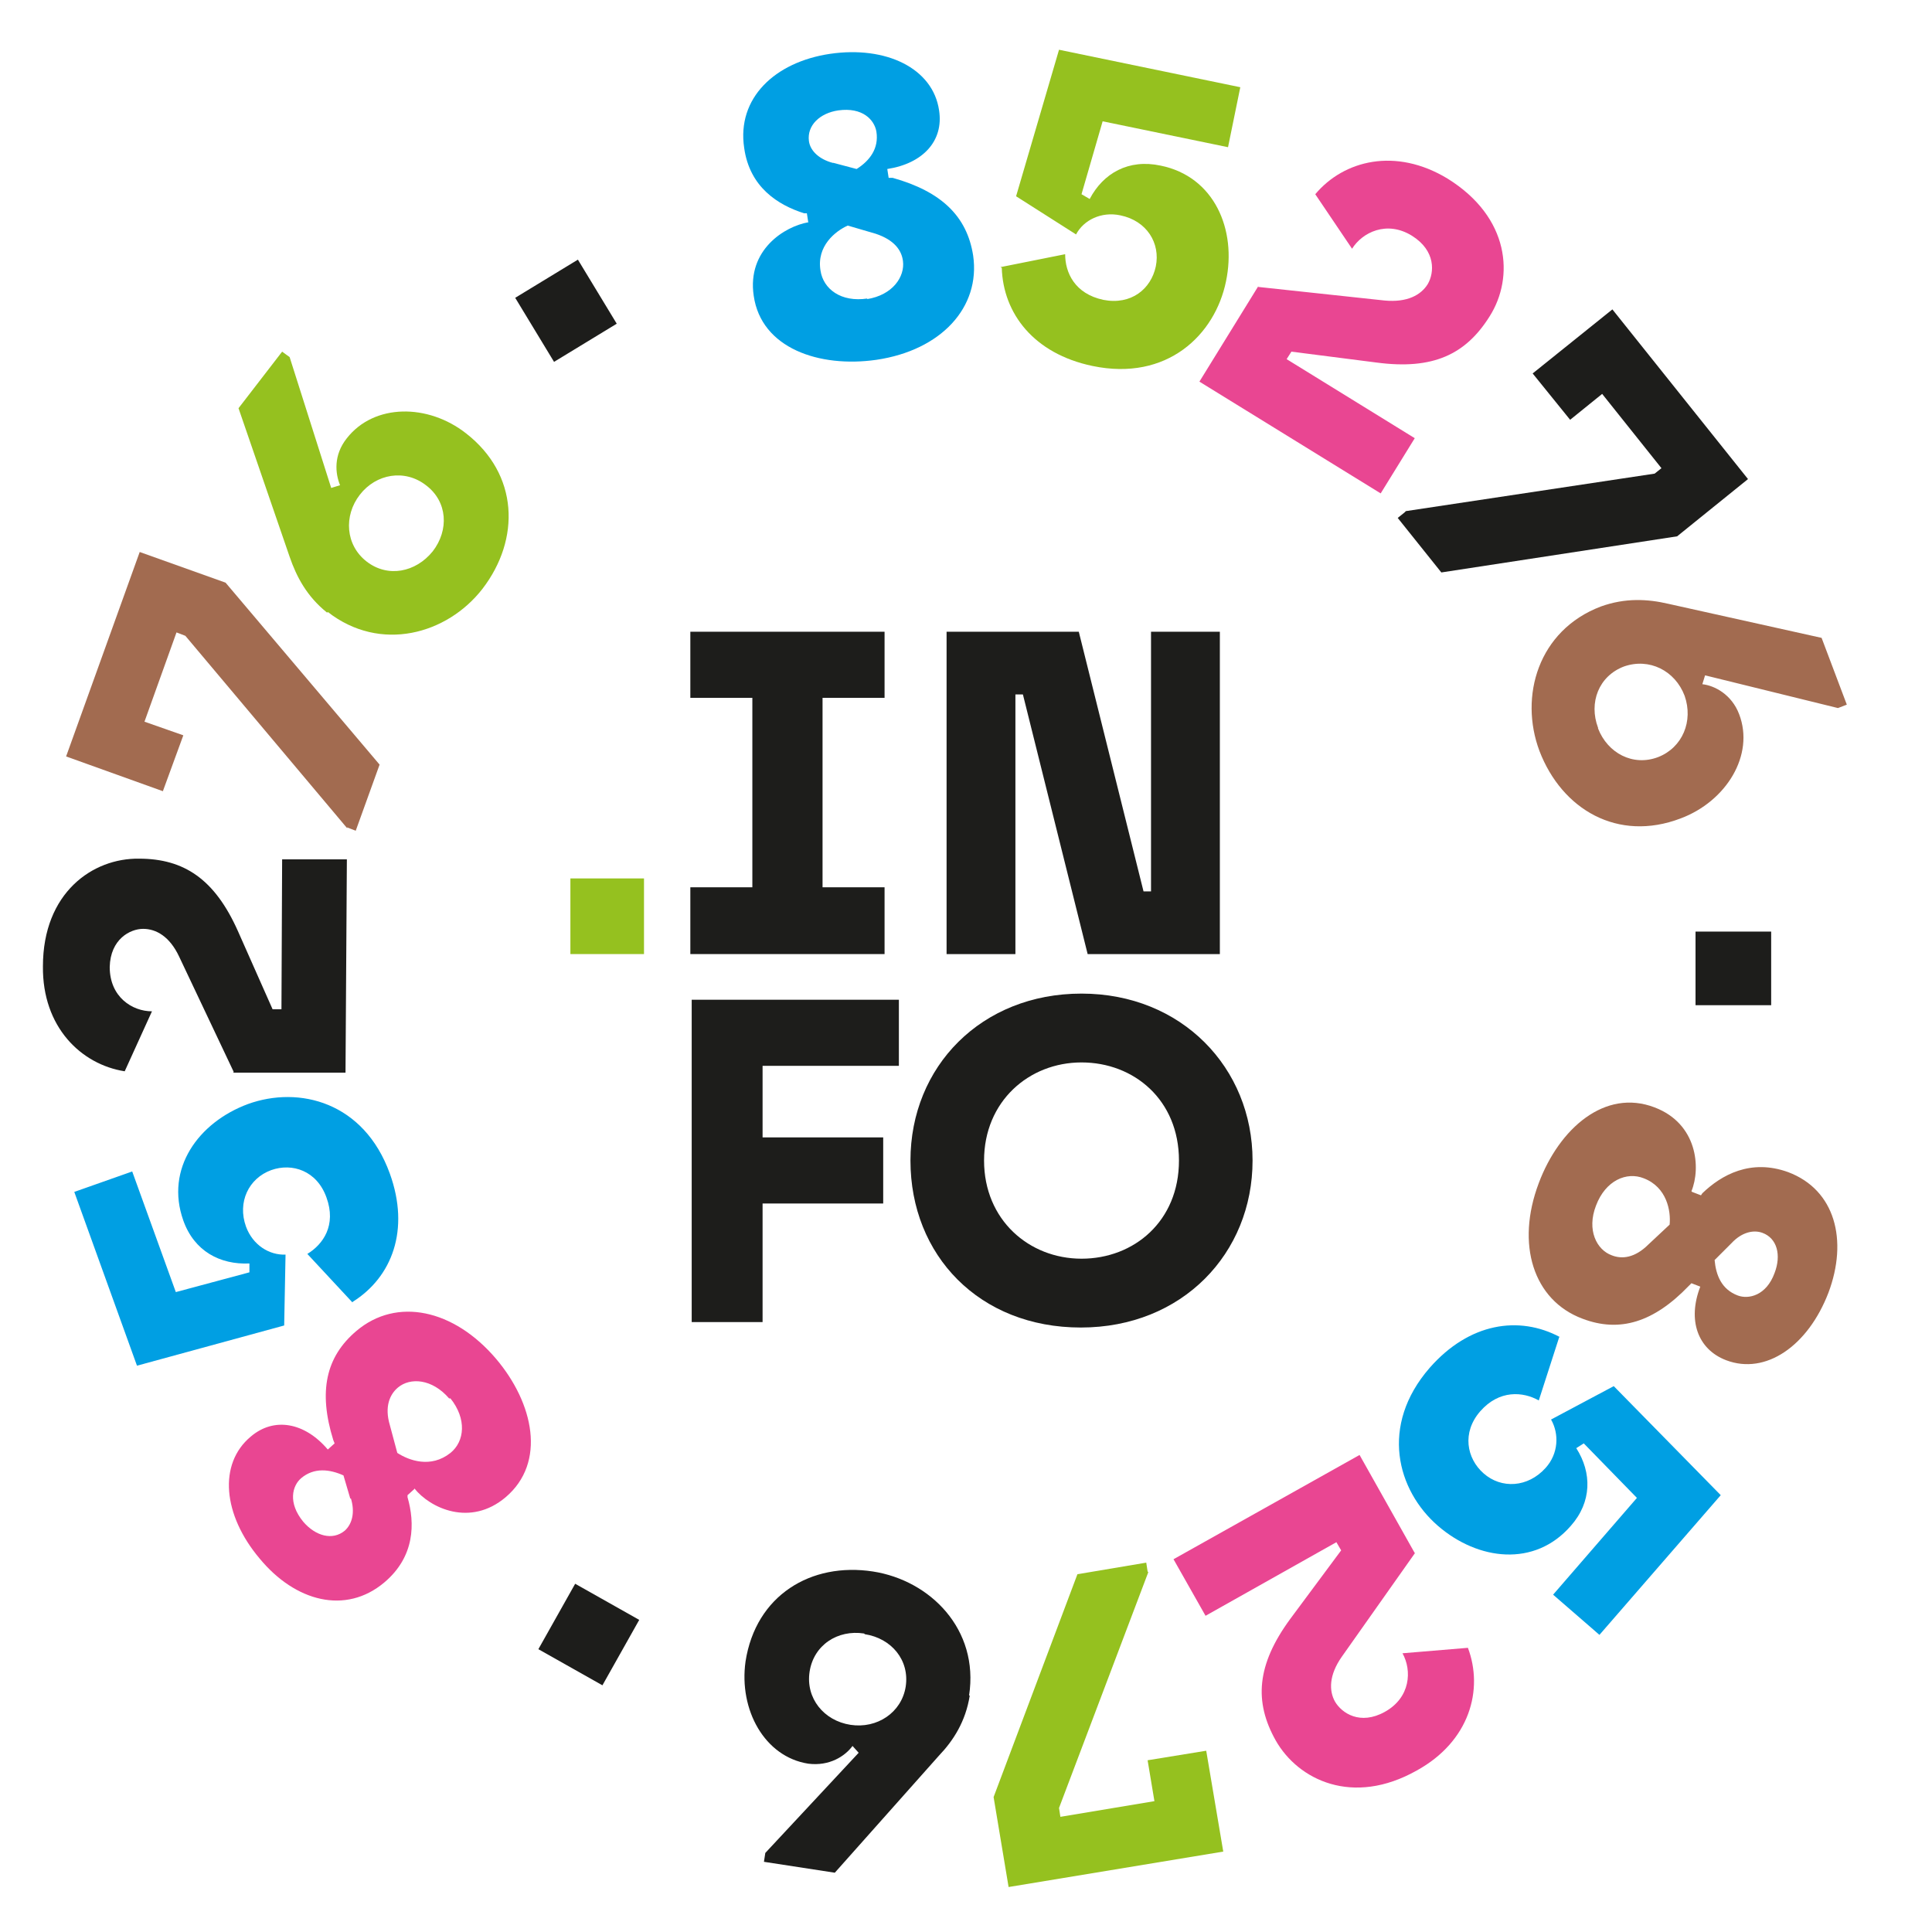
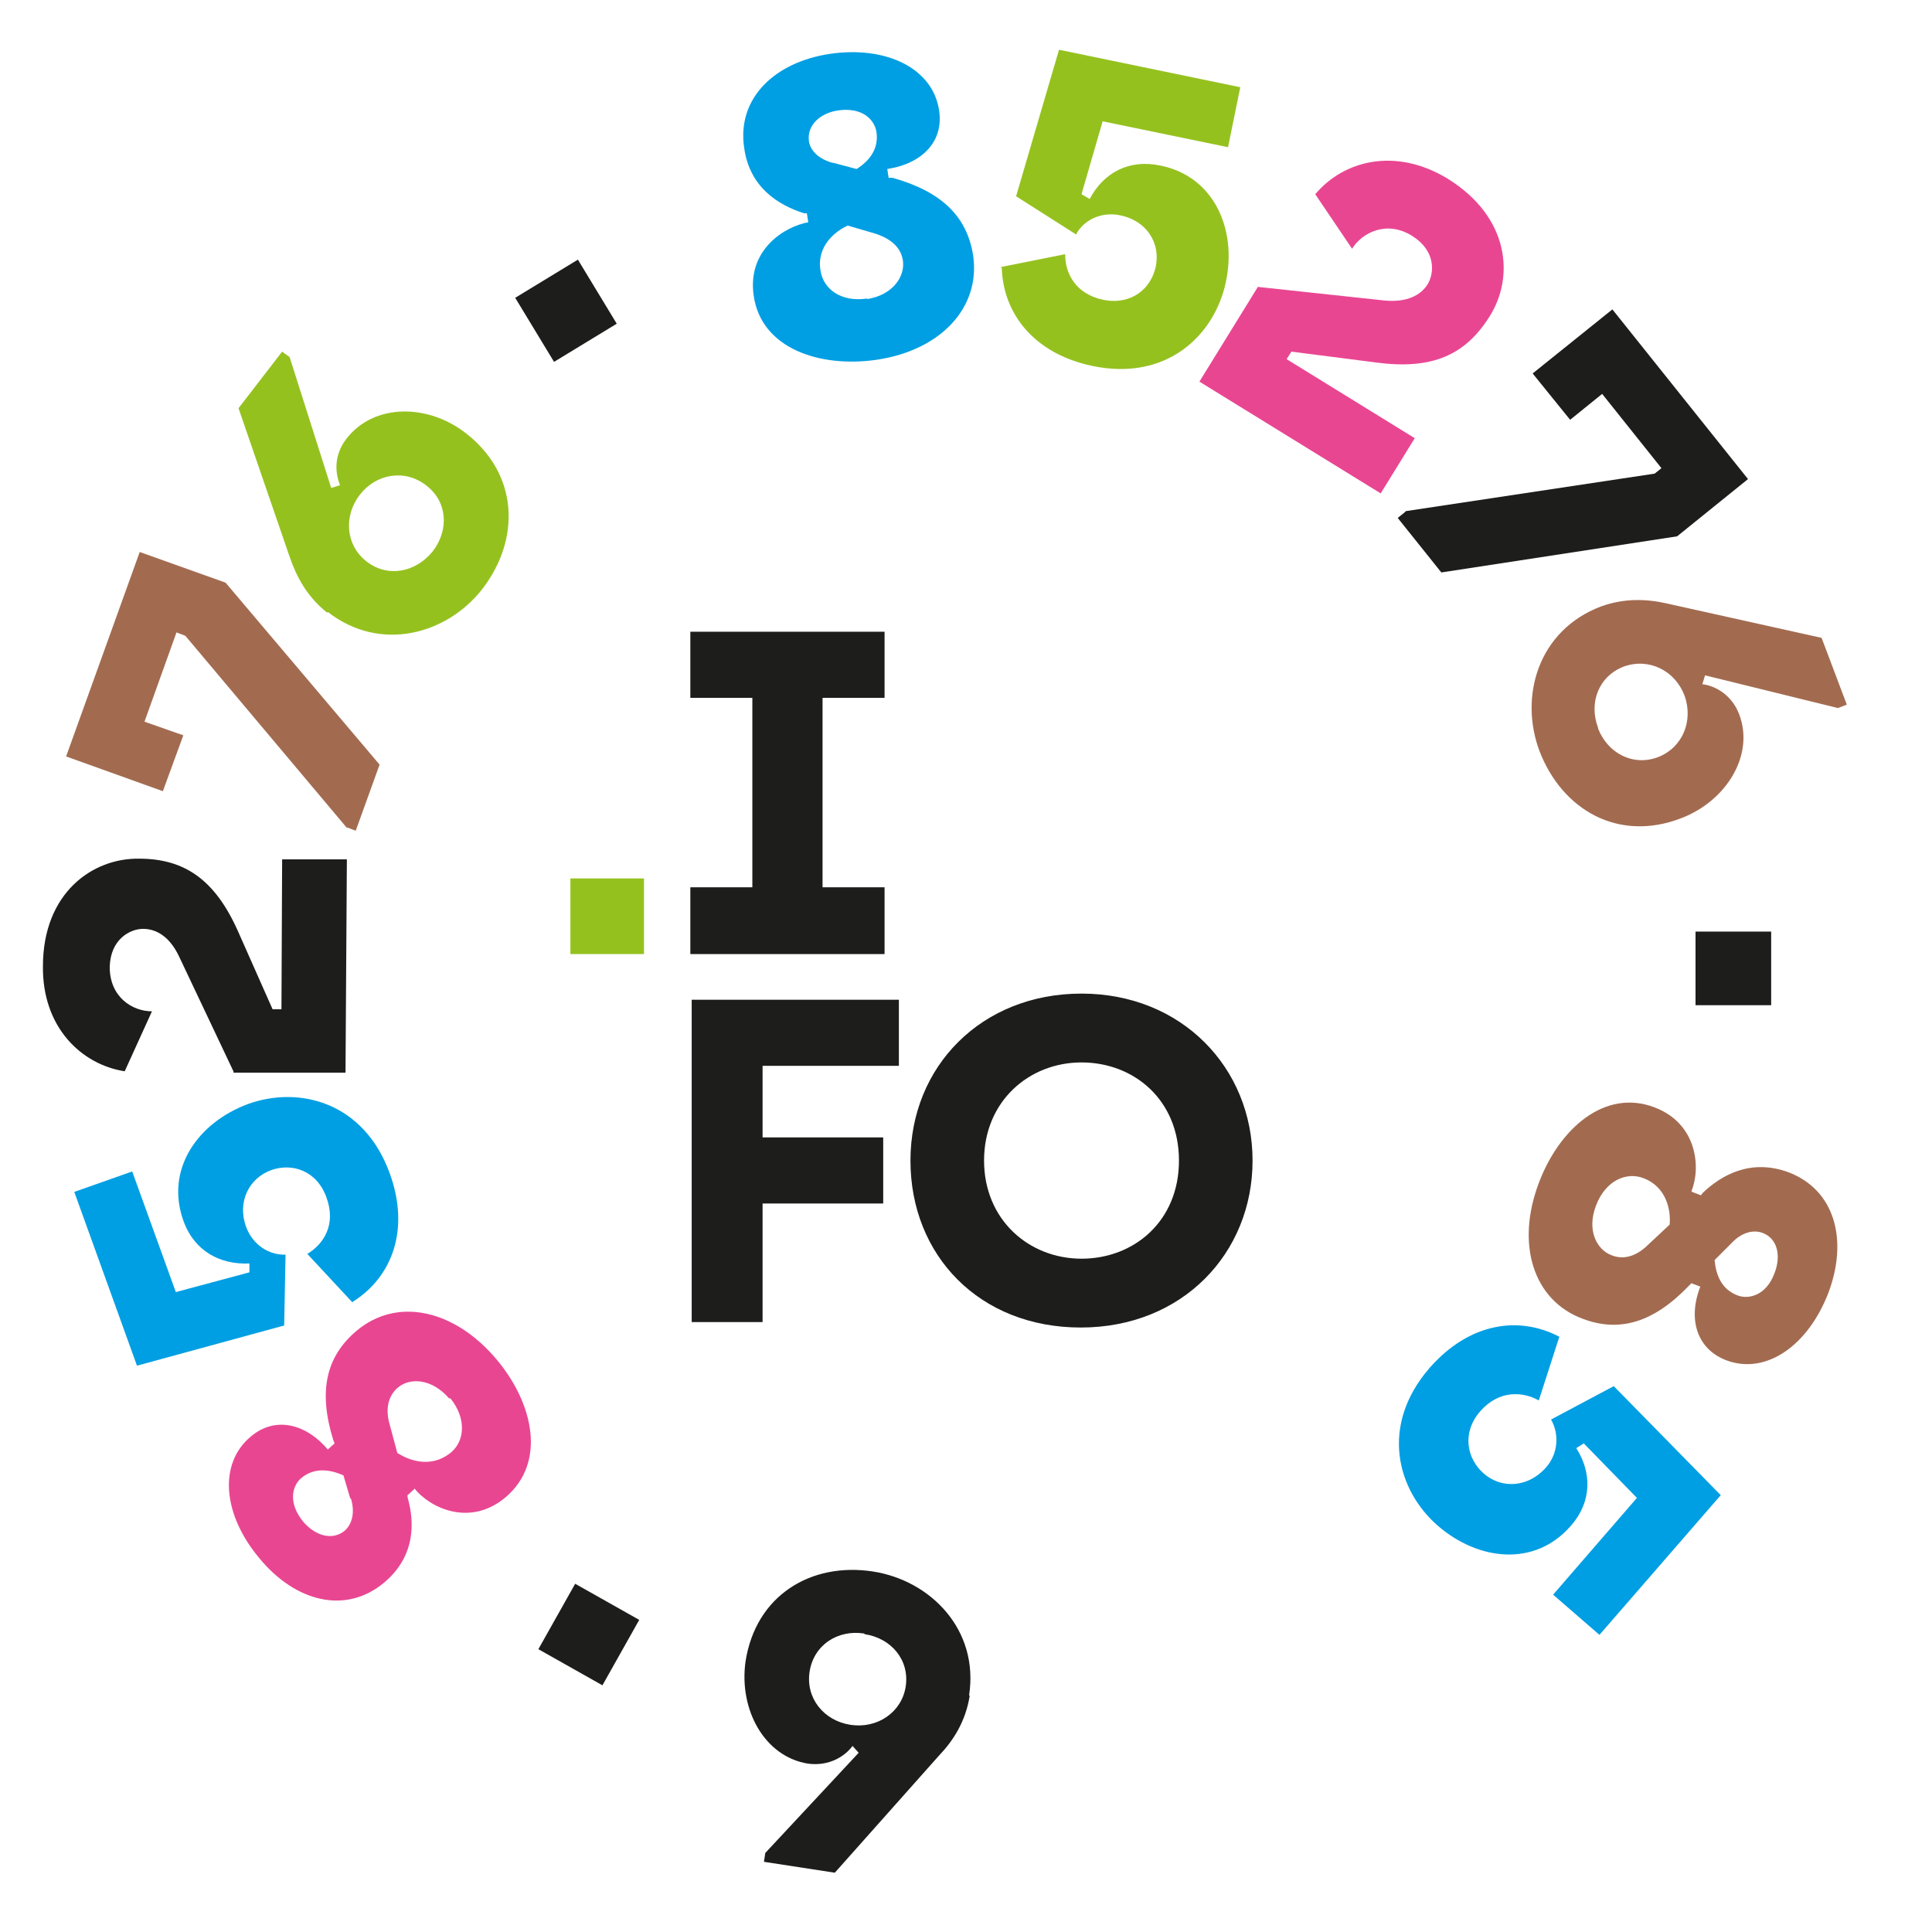
<svg xmlns="http://www.w3.org/2000/svg" id="Farbfeldinformationen-Ebene" width="100mm" height="100mm" version="1.1" viewBox="0 0 283.5 283.5">
  <defs>
    <style>
      .st0 {
        fill: #a26b50;
      }

      .st1 {
        fill: #1d1d1b;
      }

      .st2 {
        fill: #e94692;
      }

      .st3 {
        fill: #95c11f;
      }

      .st4 {
        fill: #009fe3;
      }
    </style>
  </defs>
  <g>
    <path class="st4" d="M118.6,32.6l-.2-1.3h-.4c-3.8-1.2-8-3.8-8.8-9.6-1.1-7.3,4.5-12.6,12.6-13.8,8.2-1.2,15.1,2.1,16,8.3.7,4.5-2.4,7.8-7.6,8.6l.2,1.3h.6c7.1,2,10.9,5.6,11.8,11.4,1.1,7.6-4.7,13.9-14.2,15.3-8.4,1.2-16.9-1.7-18-9.4-1-6.7,4.5-10.2,8.1-10.8ZM122.3,23.9l3.4.9c1.9-1.2,3.3-3,2.9-5.5-.3-1.7-2-3.6-5.6-3.1-2.7.4-4.6,2.2-4.3,4.5.2,1.5,1.6,2.7,3.5,3.2ZM127.2,43.9c3.8-.6,5.6-3.3,5.3-5.6-.2-1.6-1.3-3.1-4-4l-4.1-1.2c-1.8.8-4.6,3-4,6.6.4,2.7,3,4.7,6.9,4.1Z" />
    <path class="st3" d="M146.8,39.2l9.5-1.9c0,2.7,1.4,5.8,5.6,6.7,4.1.8,7-1.6,7.7-4.9.7-3.4-1.3-6.7-5.2-7.5-2.8-.6-5.4.7-6.5,2.8l-8.8-5.6,6.3-21.5,26.6,5.5-1.8,8.8-18.4-3.8-3.1,10.7,1.2.7c2-3.8,5.7-5.9,10.4-4.9,7.9,1.6,11.2,9.4,9.6,17-1.6,7.8-8.6,14.7-19.6,12.4-8.6-1.8-13.1-7.7-13.3-14.4Z" />
    <path class="st2" d="M184.6,42.1l18.6,2c3.3.3,5.3-.8,6.3-2.4,1-1.7,1.2-4.9-2.3-7.1-3.7-2.3-7.3-.5-8.8,1.9l-5.4-8c4.2-5,11.8-6.9,19.4-2.3,9.2,5.7,9.8,14.5,6.2,20.2-3.5,5.6-8.3,7.9-16.6,6.8l-12.5-1.6-.7,1.1,18.8,11.6-5,8.1-26.6-16.4,8.7-14.1Z" />
    <path class="st1" d="M206.3,75l36.5-5.5,1-.8-8.7-10.9-4.7,3.8-5.5-6.8,11.7-9.4,19.9,24.9-10.4,8.4-34.6,5.3-6.4-8,1-.8Z" />
    <path class="st0" d="M234.9,89c3.6-1.3,6.9-1.1,9.9-.4l22.5,5,3.7,9.8-1.3.5-19.5-4.8-.4,1.3c1.8.2,4.3,1.5,5.4,4.4,2.3,6-1.9,12.8-8.6,15.3-9.2,3.5-17.4-1.3-20.7-9.9-3-8-.2-17.7,9-21.2ZM234.5,106.9c1.4,3.6,5.1,5.6,8.8,4.2,3.6-1.4,5.2-5.3,3.9-9-1.4-3.7-5.2-5.6-8.9-4.3-3.7,1.4-5.2,5.3-3.8,9Z" />
    <path class="st1" d="M259.9,136.7v10.8c0,0-11.1,0-11.1,0v-10.8c0,0,11.1,0,11.1,0Z" />
    <path class="st0" d="M248.3,174.9l1.3.5.2-.3c2.8-2.7,7.1-5.1,12.6-3.1,6.9,2.6,8.8,10,5.9,17.7-3,7.8-9.2,12.1-15,9.9-4.2-1.6-5.7-5.9-3.8-10.8l-1.3-.5-.4.4c-5.1,5.3-10.1,6.9-15.6,4.8-7.2-2.7-9.8-10.9-6.4-19.9,3-8,9.7-13.9,17-11.1,6.3,2.4,6.8,8.9,5.4,12.3ZM234.2,176.9c-1.4,3.6.1,6.5,2.3,7.3,1.5.6,3.4.4,5.4-1.6l3.1-2.9c.2-2-.4-5.5-3.8-6.8-2.5-1-5.6.3-7,4ZM254.1,182.4l-2.5,2.5c.2,2.2,1,4.3,3.4,5.2,1.6.6,4.2,0,5.4-3.3,1-2.6.4-5.1-1.8-5.9-1.4-.5-3.1,0-4.5,1.5Z" />
    <path class="st4" d="M228.8,196.2l-3,9.3c-2.3-1.3-5.8-1.6-8.6,1.6-2.7,3.1-2,6.9.5,9.1,2.6,2.3,6.5,2.1,9.1-.8,1.9-2.1,2-5,.8-7.1l9.2-4.9,15.7,16-17.8,20.5-6.8-5.9,12.3-14.2-7.8-8-1.1.7c2.3,3.6,2.3,7.9-.8,11.4-5.3,6.1-13.6,5.1-19.5,0-6-5.2-8.6-14.7-1.2-23.2,5.8-6.6,13.1-7.7,19.1-4.5Z" />
-     <path class="st2" d="M207.7,227.8l-10.8,15.3c-1.9,2.7-1.9,5-1,6.6,1,1.7,3.7,3.5,7.3,1.5,3.8-2.1,4-6.1,2.6-8.6l9.6-.8c2.3,6.1.3,13.7-7.5,18-9.4,5.3-17.4,1.4-20.7-4.4-3.2-5.7-2.8-11.1,2.1-17.8l7.5-10.1-.7-1.2-19.2,10.8-4.7-8.3,27.3-15.3,8.1,14.4Z" />
-     <path class="st3" d="M168.5,230.7l-13.1,34.6.2,1.3,13.8-2.3-1-6,8.6-1.4,2.5,14.8-31.5,5.2-2.2-13.2,12.3-32.7,10.1-1.7.2,1.3Z" />
    <path class="st1" d="M142.3,248.8c-.6,3.8-2.4,6.6-4.5,8.8l-15.3,17.2-10.4-1.6.2-1.3,13.7-14.7-.9-1c-1.1,1.5-3.4,3-6.5,2.6-6.4-1-10.2-7.9-9.2-15,1.5-9.7,9.6-14.6,18.7-13.2,8.4,1.3,15.6,8.5,14.1,18.2ZM126.8,239.7c-3.9-.6-7.4,1.7-8,5.6-.6,3.9,2.1,7.2,6,7.8,3.9.6,7.5-1.8,8.1-5.6.6-3.9-2.1-7.1-6-7.7Z" />
    <path class="st1" d="M88.4,247.3l-9.4-5.3,5.4-9.6,9.4,5.3-5.4,9.6Z" />
    <path class="st2" d="M60.8,218.5l-1,.9v.3c1.1,3.8,1.1,8.7-3.4,12.5-5.7,4.8-13.1,2.8-18.3-3.5-5.4-6.4-6.1-13.9-1.3-17.9,3.4-2.9,7.9-2.1,11.3,1.9l1-.9-.2-.5c-2.2-7.1-1.1-12.2,3.4-16,5.9-5,14.3-3.2,20.5,4.1,5.5,6.5,7.4,15.2,1.4,20.3-5.2,4.4-11.1,1.6-13.4-1.3ZM51.4,219.9l-1-3.4c-2-.9-4.3-1.2-6.2.4-1.3,1.1-2,3.6.3,6.4,1.8,2.1,4.3,2.8,6.1,1.3,1.1-1,1.5-2.7.9-4.7ZM65.9,205.2c-2.5-2.9-5.7-3.1-7.5-1.6-1.2,1-2,2.8-1.2,5.5l1.1,4.1c1.7,1.1,4.9,2.3,7.8,0,2.1-1.7,2.4-5,0-8Z" />
    <path class="st4" d="M51.7,191.1l-6.6-7.1c2.3-1.4,4.3-4.2,2.8-8.3-1.4-3.9-5-5.1-8.1-4-3.3,1.2-5,4.7-3.7,8.3,1,2.7,3.4,4.2,5.8,4.1l-.2,10.4-21.6,5.9-9.2-25.5,8.5-3,6.4,17.7,10.8-2.9v-1.3c-4.3.2-8.1-1.8-9.7-6.3-2.7-7.6,2.2-14.4,9.5-17.1,7.5-2.7,17-.3,20.8,10.2,3,8.3.3,15.2-5.4,18.8Z" />
-     <path class="st1" d="M34.3,157.3l-8-16.9c-1.4-3-3.4-4.1-5.3-4.1-1.9,0-4.8,1.5-4.9,5.6,0,4.4,3.3,6.5,6.2,6.5l-4,8.8c-6.4-1-12.1-6.5-12-15.4,0-10.8,7.3-15.9,14.1-15.8,6.6,0,11.1,3,14.5,10.6l5.1,11.5h1.3s.1-22,.1-22h9.5s-.2,31.3-.2,31.3h-16.5Z" />
+     <path class="st1" d="M34.3,157.3l-8-16.9c-1.4-3-3.4-4.1-5.3-4.1-1.9,0-4.8,1.5-4.9,5.6,0,4.4,3.3,6.5,6.2,6.5l-4,8.8c-6.4-1-12.1-6.5-12-15.4,0-10.8,7.3-15.9,14.1-15.8,6.6,0,11.1,3,14.5,10.6l5.1,11.5h1.3s.1-22,.1-22h9.5s-.2,31.3-.2,31.3h-16.5" />
    <path class="st0" d="M51,121.6l-23.8-28.3-1.3-.5-4.7,13.1,5.7,2-3,8.2-14.2-5.1,10.8-30,12.6,4.5,22.6,26.7-3.5,9.7-1.3-.5Z" />
    <path class="st3" d="M48,89.9c-3-2.4-4.5-5.3-5.5-8.2l-7.5-21.8,6.4-8.3,1.1.8,6.1,19.2,1.3-.4c-.7-1.7-1-4.4,1-6.9,4-5.1,11.9-5.1,17.5-.7,7.7,6,8,15.5,2.4,22.8-5.2,6.7-15,9.4-22.7,3.4ZM63.5,80.9c2.4-3.1,2.2-7.3-1-9.7-3.1-2.4-7.3-1.7-9.7,1.4-2.4,3.1-2.1,7.4,1,9.8,3.1,2.4,7.2,1.6,9.7-1.5Z" />
    <path class="st1" d="M75.6,43.7l9.2-5.6,5.7,9.4-9.2,5.6-5.7-9.4Z" />
  </g>
  <g>
    <path class="st3" d="M83.7,128.9h10.8v11.1h-10.8v-11.1Z" />
    <path class="st1" d="M101.3,130.2h9.1v-27.8h-9.1v-9.7h28.5v9.7h-9.1v27.8h9.1v9.8h-28.5v-9.8Z" />
-     <path class="st1" d="M139,92.7h19.3l9.5,38.1h1.1v-38.1h10.1v47.3h-19.4l-9.5-38.1h-1.1v38.1h-10.1v-47.3Z" />
  </g>
  <g>
    <path class="st1" d="M101.5,146.7h30.4v9.7h-20v10.5h17.7v9.7h-17.7v17.4h-10.4v-47.3Z" />
    <path class="st1" d="M133.6,170.3c0-13.8,10.4-24.5,25.1-24.5s25.1,10.9,25.1,24.5-10.3,24.5-25.2,24.5-25-10.6-25-24.5ZM158.7,184.7c7.7,0,14.3-5.5,14.3-14.4s-6.6-14.4-14.3-14.4-14.3,5.7-14.3,14.4,6.6,14.4,14.3,14.4Z" />
  </g>
</svg>